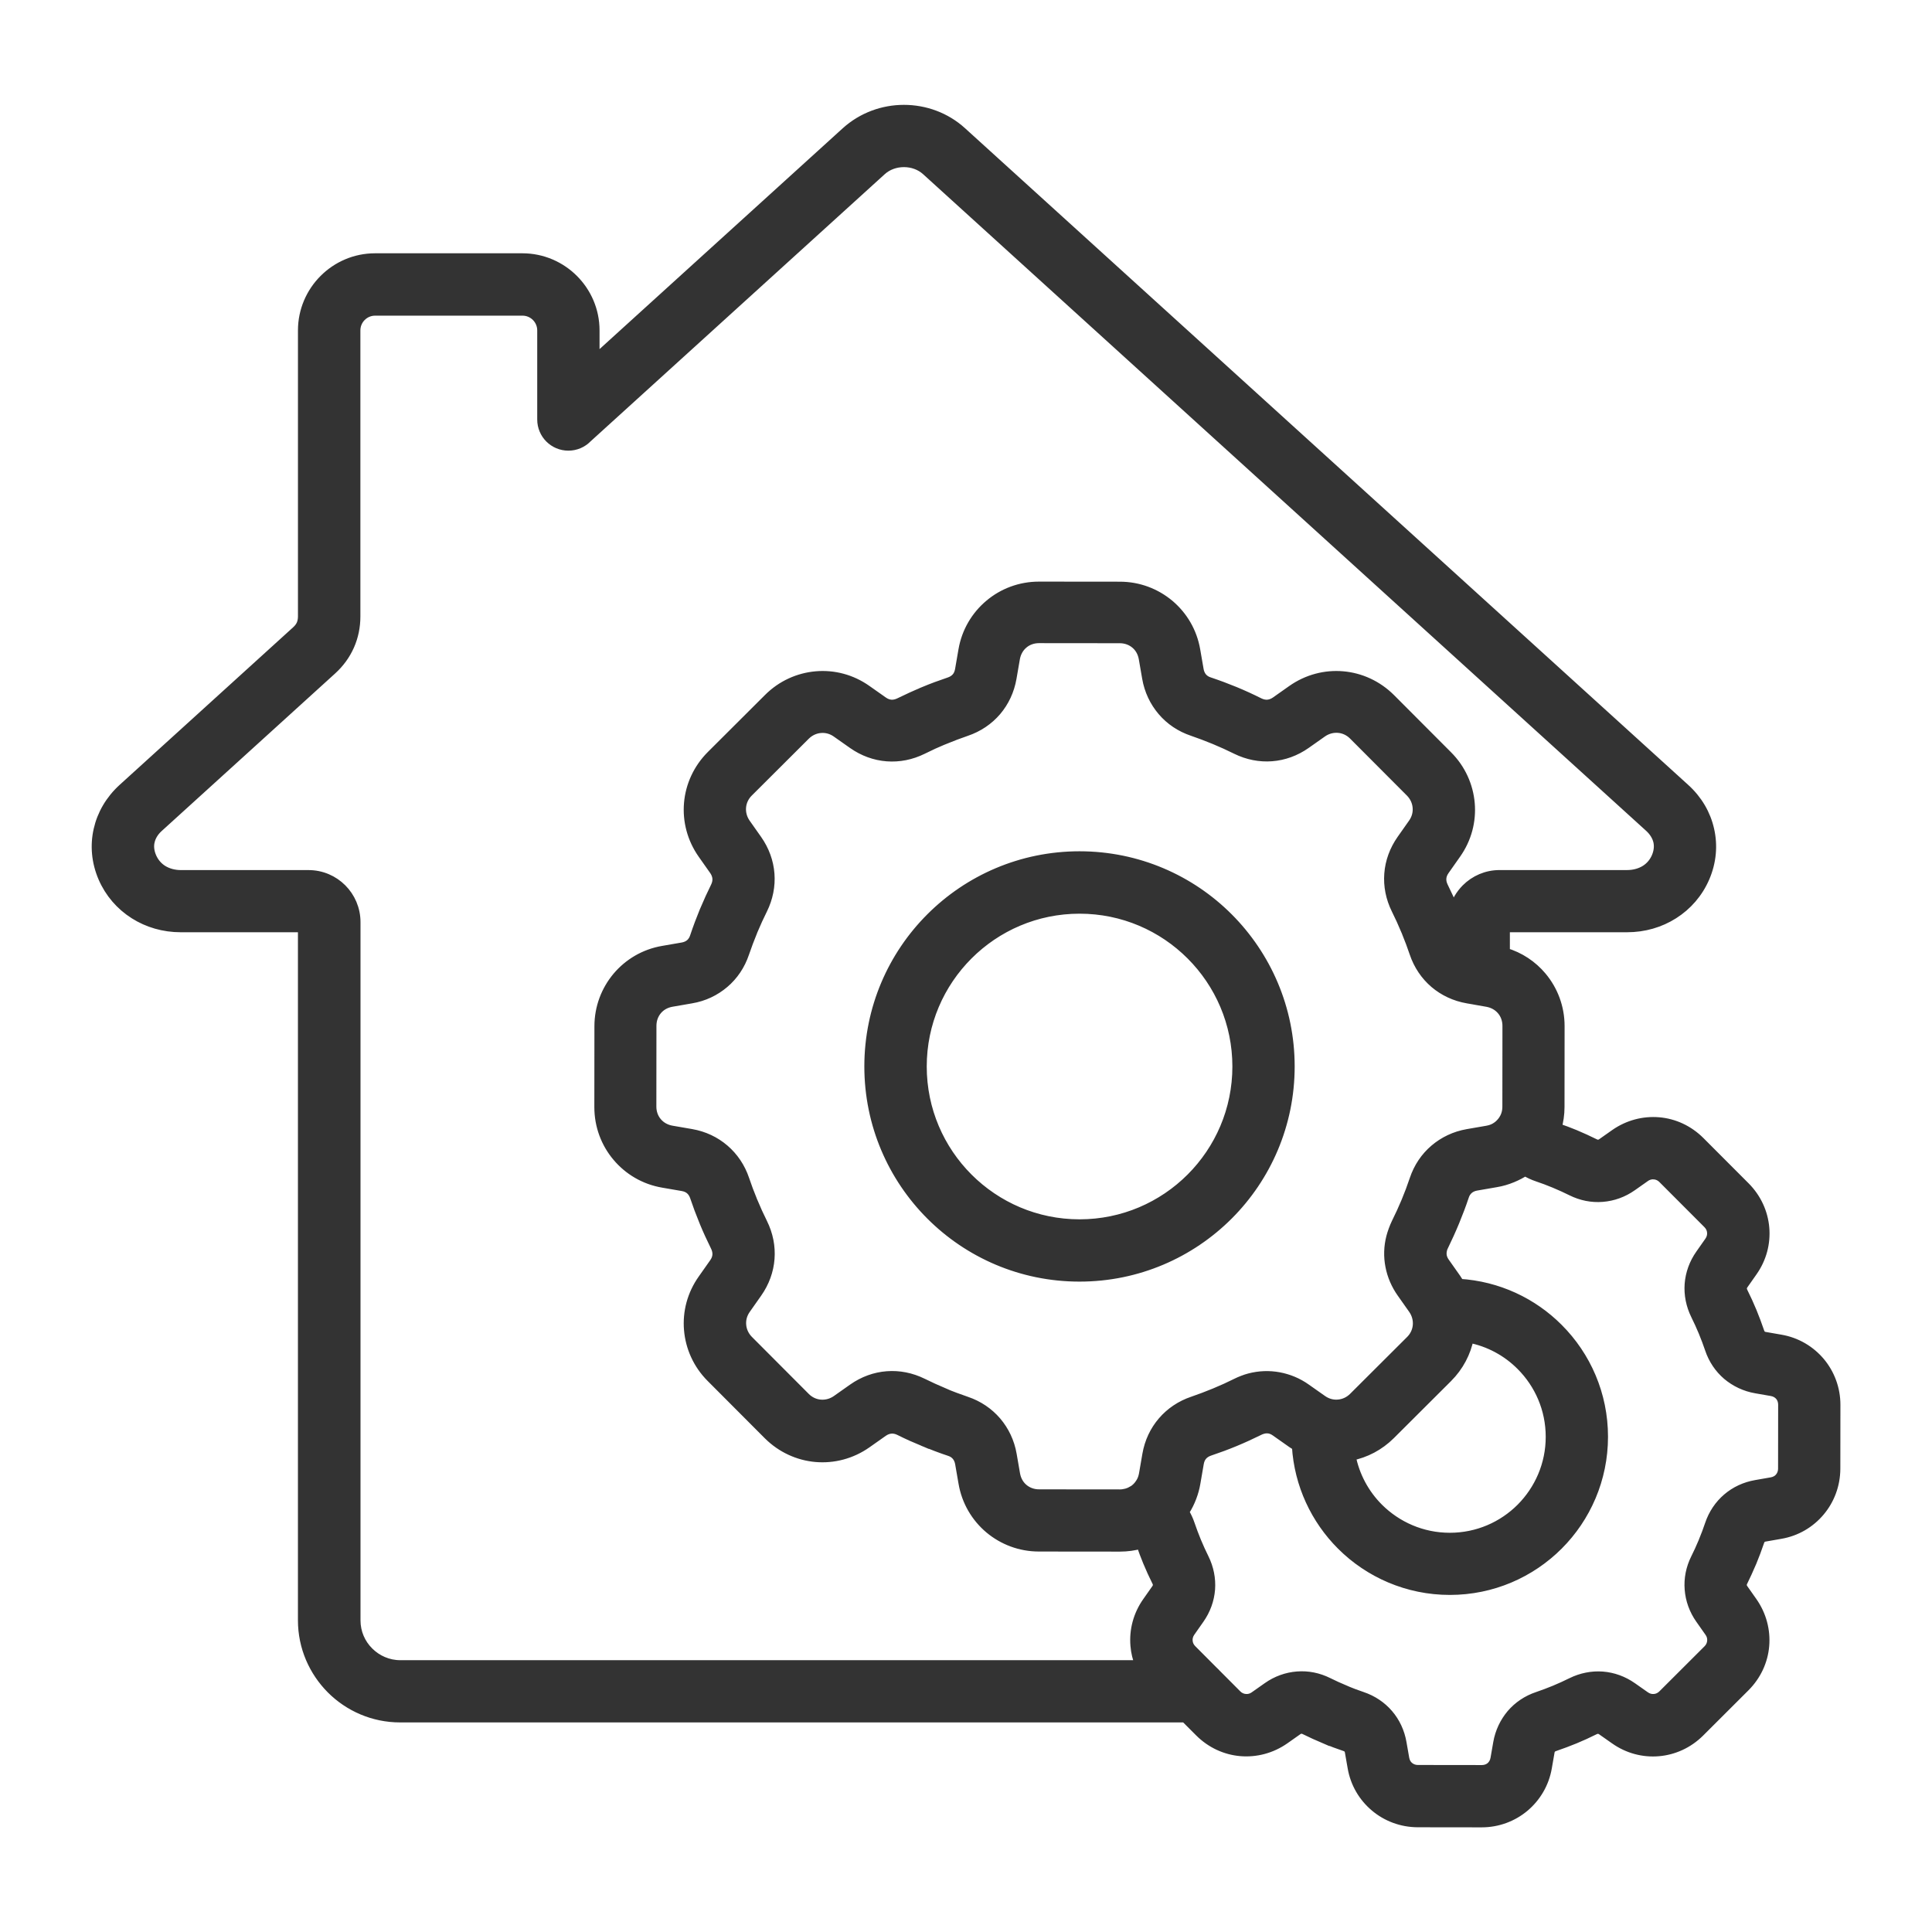
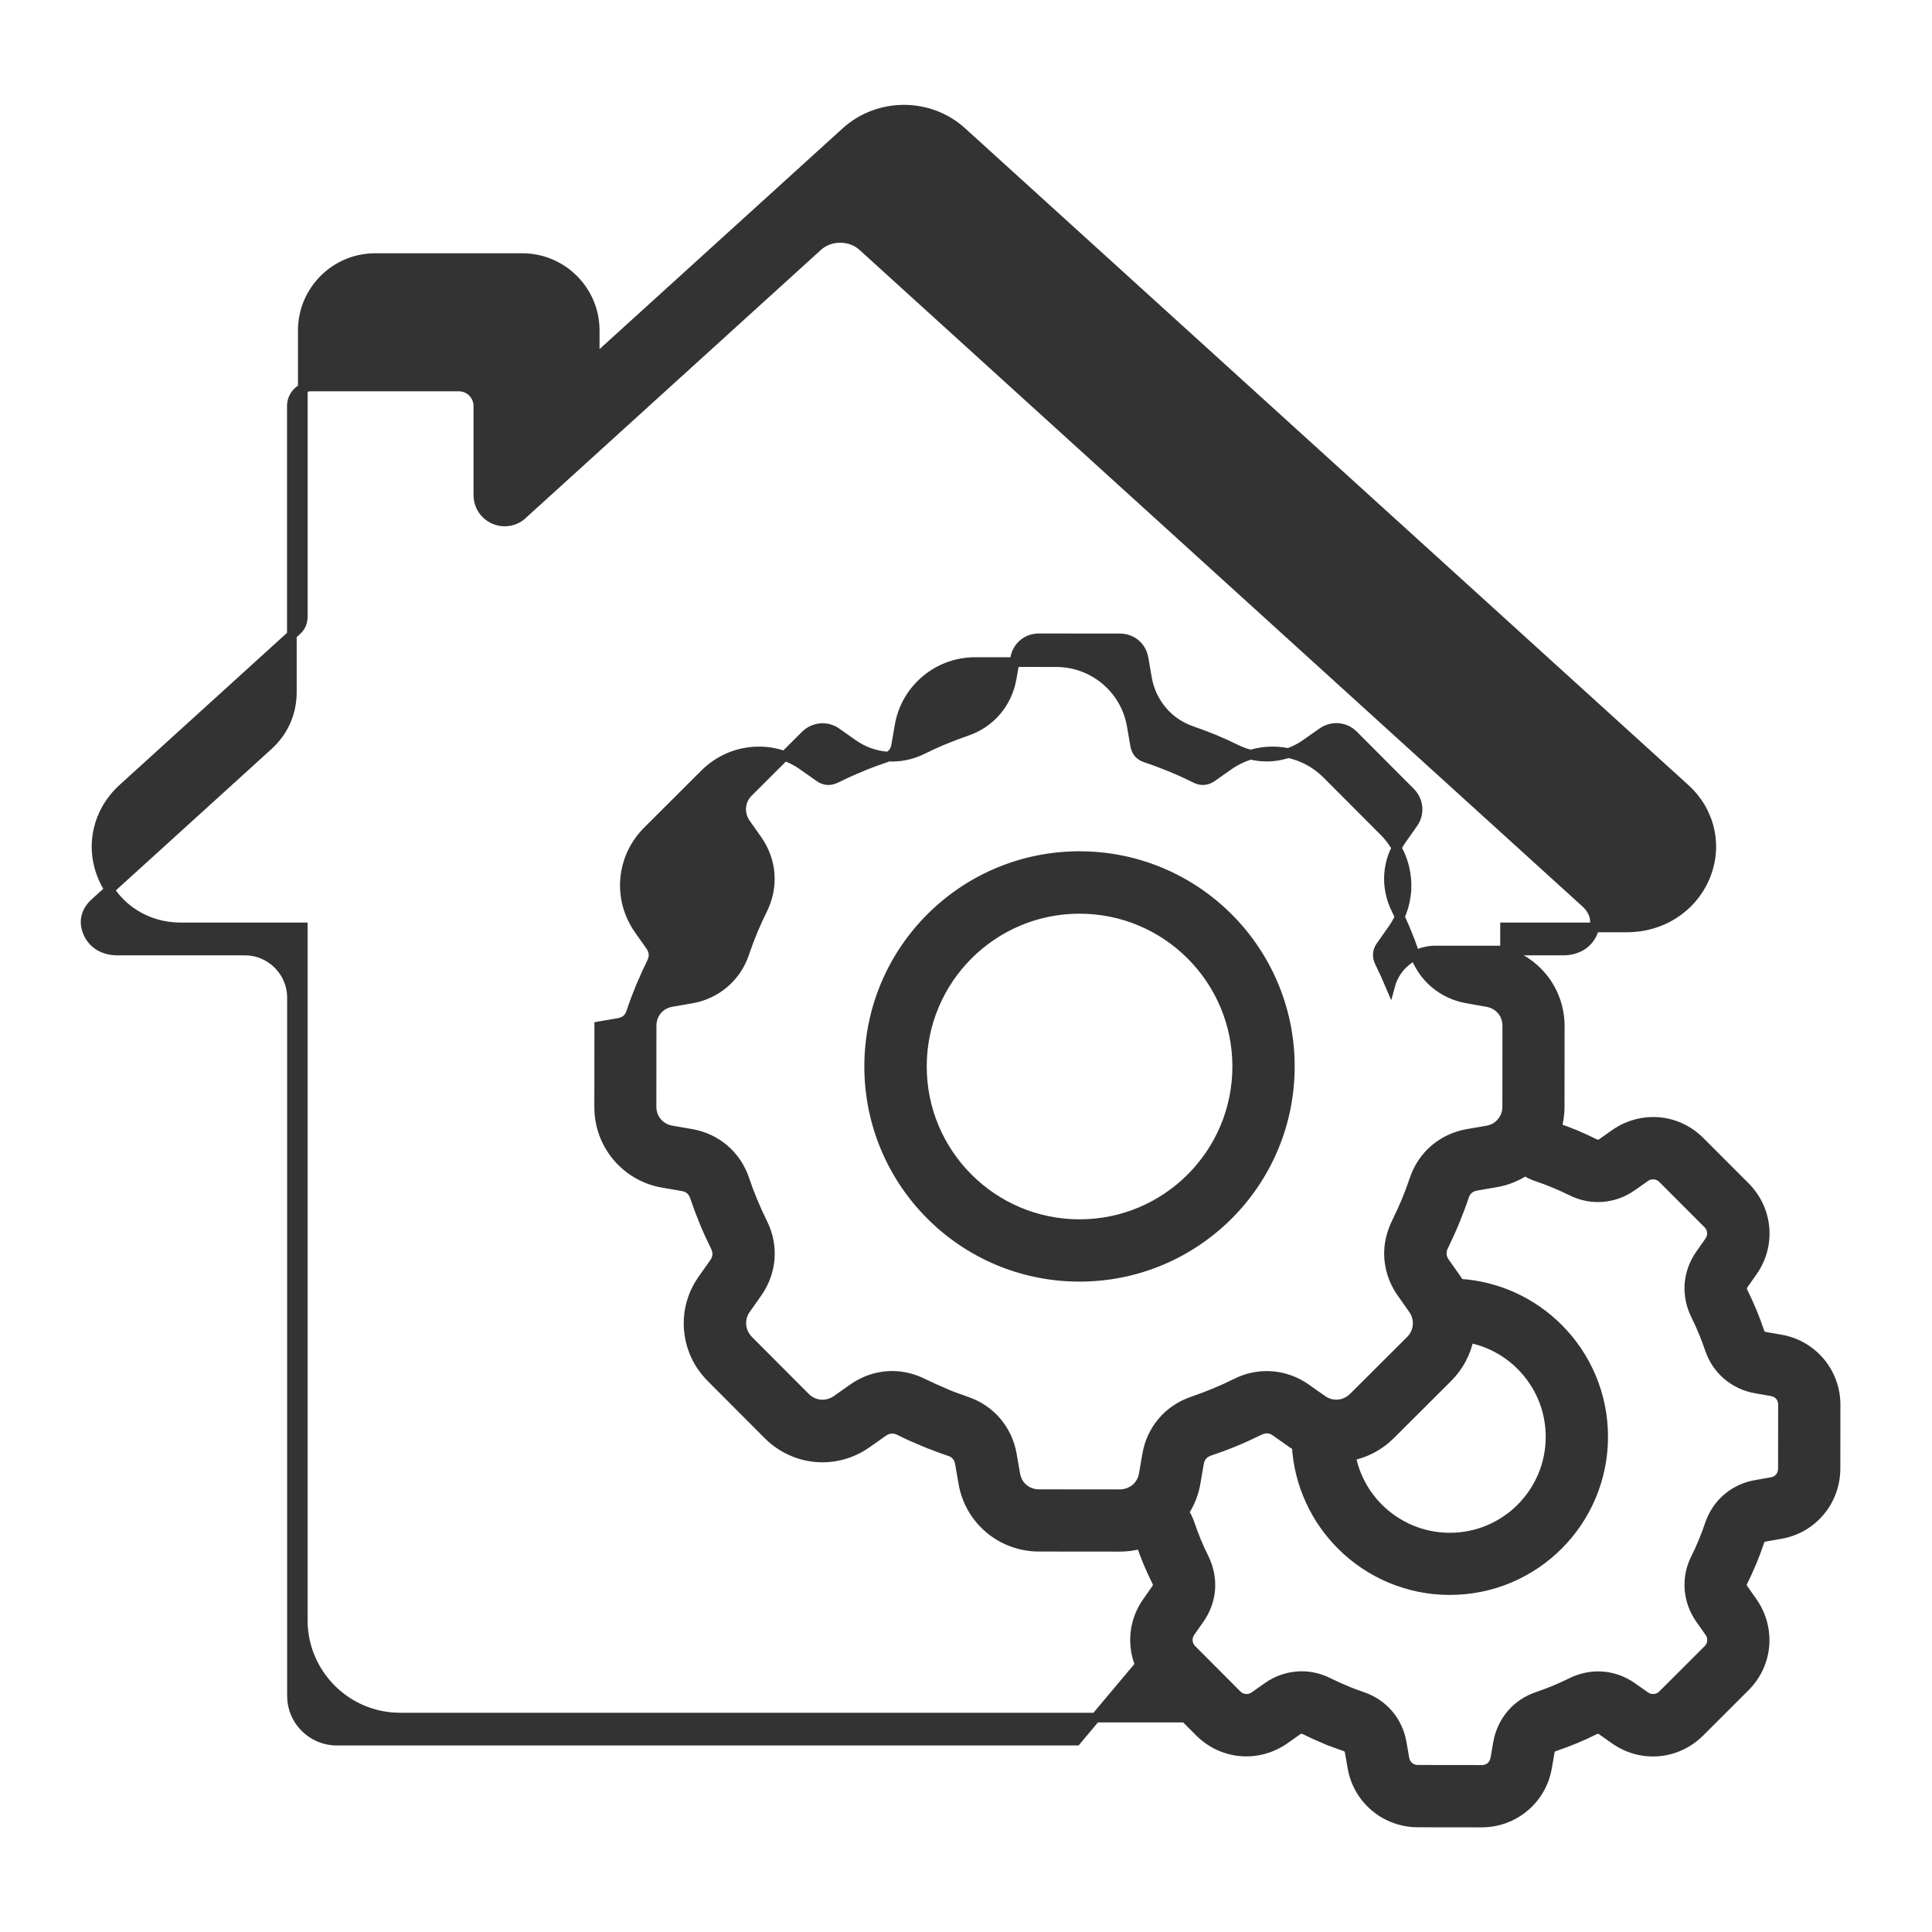
<svg xmlns="http://www.w3.org/2000/svg" viewBox="0 0 100 100" fill-rule="evenodd">
-   <path d="m55.875 44.312c3.008 0 5.731 1.219 7.699 3.188 1.969 1.973 3.188 4.691 3.188 7.699 0 3.008-1.219 5.731-3.188 7.699s-4.691 3.188-7.699 3.188-5.731-1.219-7.699-3.188-3.188-4.691-3.188-7.699c0-3.008 1.219-5.731 3.188-7.699s4.691-3.188 7.699-3.188zm19.652 22.129c2 0.121 3.801 0.98 5.129 2.312 1.438 1.438 2.324 3.422 2.324 5.613 0 2.191-0.891 4.18-2.324 5.613-1.438 1.438-3.422 2.324-5.613 2.324-2.191 0-4.18-0.891-5.613-2.324-1.328-1.328-2.191-3.129-2.312-5.129-0.082-0.051-0.16-0.102-0.242-0.156l-0.844-0.594c-0.109-0.078-0.223-0.129-0.328-0.148s-0.219-0.016-0.332 0.016c-0.039 0.012-0.066 0.02-0.09 0.027-0.027 0.012-0.059 0.023-0.09 0.039-0.426 0.211-0.852 0.406-1.277 0.582-0.414 0.172-0.855 0.336-1.32 0.492-0.148 0.051-0.273 0.133-0.359 0.234-0.09 0.102-0.148 0.238-0.176 0.395l-0.176 1.02c-0.043 0.258-0.113 0.504-0.203 0.742-0.094 0.25-0.211 0.48-0.344 0.695l-0.043 0.066c0.121 0.199 0.223 0.414 0.301 0.648 0.094 0.281 0.207 0.574 0.332 0.883 0.125 0.301 0.258 0.59 0.395 0.867 0.254 0.516 0.359 1.062 0.32 1.602-0.043 0.547-0.23 1.07-0.562 1.543l-0.469 0.668c-0.102 0.145-0.145 0.312-0.129 0.473 0.012 0.16 0.082 0.312 0.207 0.438l1.117 1.121c0.051 0.047 0.102 0.094 0.145 0.145l1.074 1.078c0.121 0.121 0.277 0.191 0.438 0.203 0.16 0.016 0.328-0.027 0.469-0.129l0.672-0.473c0.469-0.332 0.996-0.52 1.543-0.562 0.539-0.043 1.086 0.062 1.602 0.32 0.273 0.137 0.562 0.266 0.867 0.395v0.004c0.289 0.121 0.582 0.23 0.883 0.332 0.547 0.184 1.012 0.5 1.363 0.91 0.355 0.414 0.594 0.922 0.691 1.488l0.141 0.805c0.031 0.176 0.113 0.324 0.234 0.422 0.121 0.102 0.281 0.164 0.461 0.164l3.312 0.004c0.18 0 0.34-0.059 0.461-0.16 0.117-0.102 0.203-0.246 0.234-0.426l0.141-0.809c0.098-0.566 0.34-1.07 0.691-1.488 0.355-0.414 0.816-0.727 1.363-0.91 0.281-0.094 0.574-0.207 0.883-0.332 0.301-0.125 0.59-0.258 0.867-0.395 0.516-0.254 1.062-0.359 1.602-0.32 0.547 0.043 1.07 0.23 1.543 0.562l0.668 0.469c0.145 0.102 0.312 0.145 0.473 0.129 0.16-0.012 0.312-0.082 0.438-0.207l2.344-2.34c0.121-0.121 0.191-0.277 0.203-0.438 0.016-0.16-0.027-0.328-0.129-0.469l-0.473-0.672c-0.332-0.469-0.52-0.996-0.562-1.543-0.043-0.539 0.062-1.086 0.32-1.602 0.137-0.273 0.258-0.539 0.367-0.801 0.008-0.023 0.016-0.047 0.027-0.066 0.129-0.309 0.238-0.602 0.332-0.883 0.184-0.547 0.5-1.012 0.91-1.363 0.414-0.355 0.922-0.594 1.488-0.691l0.805-0.141c0.176-0.031 0.324-0.113 0.422-0.234 0.102-0.121 0.164-0.281 0.164-0.461l0.004-3.312c0-0.18-0.059-0.34-0.16-0.461-0.102-0.117-0.246-0.203-0.426-0.234l-0.809-0.141c-0.566-0.098-1.07-0.34-1.488-0.691-0.414-0.355-0.727-0.816-0.91-1.363-0.094-0.281-0.207-0.574-0.332-0.883-0.125-0.301-0.258-0.59-0.395-0.867-0.254-0.516-0.359-1.062-0.32-1.602 0.043-0.547 0.23-1.07 0.562-1.543l0.469-0.668c0.102-0.145 0.145-0.312 0.129-0.473-0.012-0.16-0.082-0.312-0.207-0.438l-2.34-2.344c-0.121-0.121-0.277-0.191-0.438-0.203-0.16-0.016-0.328 0.027-0.469 0.129l-0.672 0.473c-0.469 0.332-0.996 0.52-1.543 0.562-0.539 0.043-1.086-0.062-1.602-0.32-0.273-0.137-0.562-0.266-0.867-0.395-0.309-0.129-0.602-0.238-0.883-0.332-0.234-0.078-0.449-0.18-0.648-0.301-0.203 0.133-0.422 0.246-0.656 0.344-0.273 0.113-0.559 0.199-0.852 0.246l-1.016 0.176c-0.156 0.027-0.293 0.09-0.395 0.176-0.105 0.09-0.188 0.211-0.234 0.359-0.148 0.445-0.316 0.883-0.492 1.312-0.184 0.445-0.379 0.871-0.578 1.281-0.02 0.043-0.035 0.074-0.043 0.094l-0.023 0.09c-0.027 0.113-0.031 0.223-0.012 0.324 0.02 0.109 0.07 0.223 0.145 0.328l0.598 0.848c0.055 0.078 0.105 0.156 0.156 0.238zm-5.606 8.914c0.754-0.148 1.465-0.516 2.047-1.094l2.961-2.953c0.586-0.586 0.957-1.305 1.105-2.059 1.043 0.199 1.977 0.711 2.695 1.434 0.945 0.945 1.527 2.246 1.527 3.688s-0.586 2.742-1.527 3.688c-0.945 0.945-2.246 1.527-3.688 1.527-1.441 0-2.742-0.586-3.688-1.527-0.723-0.723-1.234-1.656-1.434-2.699zm10.656-16.969c0.098-0.348 0.152-0.711 0.152-1.09l0.004-4.184c0-0.969-0.344-1.863-0.93-2.562-0.488-0.582-1.145-1.023-1.902-1.246v-1.301h6.316c0.879 0 1.707-0.242 2.402-0.684 0.711-0.449 1.277-1.098 1.621-1.895 0.348-0.809 0.422-1.66 0.238-2.473-0.18-0.805-0.609-1.547-1.266-2.141l-37.43-33.988c-0.84-0.766-1.922-1.145-2.996-1.145-1.074 0-2.152 0.383-2.996 1.145l-13.008 11.812v-1.535c0-1.031-0.422-1.965-1.098-2.641-0.676-0.676-1.613-1.098-2.644-1.098h-7.629c-1.031 0-1.965 0.422-2.641 1.098-0.676 0.676-1.098 1.613-1.098 2.641v14.805c0 0.156-0.027 0.297-0.078 0.414-0.051 0.117-0.137 0.23-0.254 0.336l-8.98 8.156c-0.656 0.598-1.086 1.34-1.266 2.141-0.184 0.812-0.109 1.664 0.238 2.473 0.344 0.797 0.91 1.445 1.621 1.895 0.695 0.441 1.523 0.684 2.402 0.684h6.316v35.863c0 1.387 0.566 2.644 1.477 3.559 0.91 0.91 2.172 1.477 3.559 1.477h40.637l0.742 0.742c0.598 0.598 1.352 0.938 2.133 1.004 0.781 0.066 1.582-0.137 2.269-0.617l0.672-0.473c0.062-0.043 0.121-0.066 0.18-0.07 0.062-0.004 0.129 0.008 0.195 0.043 0.344 0.172 0.688 0.324 1.027 0.469v-0.004l0.004 0.004c0.348 0.145 0.699 0.277 1.059 0.398 0.066 0.023 0.121 0.059 0.16 0.102 0.035 0.043 0.062 0.102 0.074 0.176l0.141 0.805c0.141 0.824 0.566 1.535 1.172 2.043 0.598 0.504 1.371 0.801 2.207 0.805l3.312 0.004c0.836 0 1.609-0.297 2.211-0.801 0.602-0.508 1.031-1.219 1.172-2.043l0.141-0.809c0.012-0.074 0.039-0.133 0.074-0.176 0.039-0.043 0.094-0.078 0.16-0.102 0.379-0.129 0.73-0.262 1.062-0.398 0.34-0.141 0.684-0.297 1.027-0.469 0.066-0.031 0.133-0.047 0.195-0.043 0.055 0.004 0.117 0.027 0.18 0.07l0.668 0.469c0.684 0.484 1.484 0.688 2.262 0.621 0.781-0.066 1.535-0.402 2.133-0.996l2.344-2.34c0.598-0.598 0.938-1.352 1.004-2.133s-0.137-1.582-0.617-2.269l-0.473-0.672c-0.043-0.062-0.066-0.121-0.07-0.18-0.004-0.062 0.008-0.129 0.043-0.195 0.148-0.305 0.297-0.621 0.438-0.957 0.012-0.023 0.02-0.047 0.031-0.07 0.137-0.332 0.27-0.684 0.398-1.062 0.023-0.066 0.059-0.121 0.102-0.16 0.043-0.035 0.102-0.062 0.176-0.074l0.805-0.141c0.824-0.141 1.535-0.566 2.043-1.172 0.504-0.598 0.801-1.371 0.805-2.207l0.004-3.312c0-0.836-0.297-1.609-0.801-2.211-0.508-0.602-1.219-1.031-2.043-1.172l-0.809-0.141c-0.074-0.012-0.133-0.039-0.176-0.074-0.043-0.039-0.078-0.094-0.102-0.16-0.129-0.379-0.262-0.73-0.398-1.062-0.141-0.34-0.297-0.684-0.469-1.027-0.031-0.066-0.047-0.133-0.043-0.195 0.004-0.055 0.027-0.117 0.07-0.18l0.469-0.668c0.484-0.684 0.688-1.484 0.621-2.262-0.066-0.781-0.402-1.535-0.996-2.133l-2.34-2.344c-0.598-0.598-1.352-0.938-2.133-1.004s-1.582 0.137-2.269 0.617l-0.672 0.473c-0.062 0.043-0.121 0.066-0.18 0.07-0.062 0.004-0.129-0.008-0.195-0.043-0.344-0.172-0.688-0.324-1.027-0.469-0.293-0.121-0.605-0.238-0.938-0.355zm-21.574 27.789c-0.133-0.32-0.215-0.66-0.242-1.004-0.066-0.777 0.137-1.578 0.621-2.262l0.469-0.668c0.043-0.062 0.066-0.121 0.07-0.18 0.004-0.062-0.008-0.129-0.043-0.195-0.172-0.344-0.328-0.688-0.469-1.027-0.121-0.293-0.238-0.602-0.352-0.93l-0.008 0.004c-0.344 0.098-0.707 0.148-1.09 0.148l-4.184-0.004c-0.973 0-1.863-0.348-2.559-0.93-0.699-0.59-1.191-1.41-1.355-2.367l-0.176-1.016c-0.027-0.156-0.09-0.293-0.176-0.395-0.09-0.105-0.211-0.188-0.363-0.234-0.445-0.148-0.883-0.316-1.316-0.492l-0.004-0.004v0.004c-0.426-0.176-0.852-0.367-1.273-0.578-0.145-0.07-0.289-0.102-0.434-0.09-0.137 0.012-0.273 0.062-0.406 0.152l-0.848 0.598c-0.797 0.562-1.727 0.797-2.633 0.719-0.902-0.078-1.781-0.469-2.473-1.16l-2.953-2.961c-0.688-0.688-1.074-1.566-1.152-2.469-0.078-0.902 0.156-1.828 0.719-2.621l0.594-0.844c0.094-0.133 0.145-0.27 0.156-0.406 0.012-0.141-0.02-0.289-0.09-0.434-0.211-0.426-0.406-0.852-0.582-1.277-0.012-0.023-0.02-0.047-0.027-0.07-0.168-0.41-0.324-0.824-0.465-1.246-0.051-0.148-0.133-0.273-0.234-0.359-0.102-0.09-0.238-0.148-0.395-0.176l-1.02-0.176c-0.957-0.164-1.781-0.66-2.367-1.359-0.586-0.695-0.93-1.59-0.93-2.562l0.004-4.184c0-0.973 0.348-1.863 0.93-2.559 0.59-0.699 1.41-1.191 2.367-1.355l1.016-0.176c0.156-0.027 0.293-0.09 0.395-0.176 0.105-0.09 0.188-0.215 0.234-0.363 0.156-0.465 0.32-0.902 0.492-1.32 0.012-0.023 0.02-0.047 0.031-0.07 0.176-0.418 0.359-0.82 0.551-1.207 0.07-0.145 0.102-0.289 0.09-0.434-0.012-0.137-0.062-0.273-0.152-0.406l-0.598-0.848c-0.562-0.797-0.797-1.727-0.719-2.633 0.078-0.902 0.469-1.781 1.16-2.473l2.961-2.953c0.688-0.688 1.566-1.074 2.469-1.152s1.828 0.156 2.621 0.719l0.844 0.594c0.133 0.094 0.27 0.145 0.406 0.156 0.141 0.012 0.289-0.02 0.434-0.09 0.406-0.199 0.832-0.395 1.277-0.578v-0.004c0.414-0.172 0.855-0.336 1.32-0.492 0.148-0.051 0.273-0.133 0.359-0.234 0.09-0.102 0.148-0.238 0.176-0.395l0.176-1.02c0.164-0.957 0.66-1.781 1.359-2.367 0.695-0.586 1.59-0.93 2.562-0.93l4.184 0.004c0.973 0 1.863 0.348 2.559 0.93 0.699 0.59 1.191 1.41 1.355 2.367l0.176 1.016c0.027 0.156 0.09 0.293 0.176 0.395 0.09 0.105 0.211 0.188 0.363 0.234 0.465 0.156 0.902 0.32 1.32 0.492 0.426 0.176 0.852 0.371 1.273 0.582 0.145 0.07 0.289 0.102 0.434 0.09 0.137-0.012 0.273-0.062 0.406-0.152l0.848-0.598c0.797-0.562 1.727-0.797 2.633-0.719 0.902 0.078 1.781 0.469 2.473 1.16l2.953 2.961c0.688 0.688 1.074 1.566 1.152 2.469 0.078 0.902-0.156 1.828-0.719 2.621l-0.594 0.844c-0.094 0.133-0.145 0.27-0.156 0.406-0.012 0.141 0.02 0.289 0.09 0.434 0.199 0.402 0.383 0.805 0.551 1.203 0.113-0.418 0.336-0.789 0.633-1.09l0.004-0.004c0.441-0.441 1.051-0.715 1.723-0.715h6.602c0.363 0 0.691-0.094 0.953-0.258 0.246-0.156 0.445-0.387 0.566-0.672 0.117-0.273 0.145-0.551 0.09-0.801-0.059-0.258-0.211-0.512-0.445-0.727l-37.43-33.992c-0.316-0.289-0.738-0.434-1.164-0.434-0.426 0-0.848 0.145-1.164 0.434l-15.23 13.832c-0.246 0.254-0.594 0.41-0.973 0.41-0.754 0-1.363-0.609-1.363-1.363v-4.613c0-0.277-0.113-0.531-0.297-0.715-0.184-0.184-0.438-0.297-0.715-0.297h-7.629c-0.277 0-0.531 0.113-0.715 0.297-0.184 0.184-0.297 0.438-0.297 0.715v14.805c0 0.535-0.105 1.043-0.312 1.512s-0.512 0.891-0.91 1.254l-8.98 8.156c-0.238 0.215-0.387 0.469-0.445 0.727-0.059 0.25-0.027 0.527 0.09 0.801 0.121 0.285 0.32 0.516 0.566 0.672 0.262 0.164 0.59 0.258 0.953 0.258h6.602c0.676 0 1.285 0.273 1.727 0.715 0.441 0.441 0.715 1.055 0.715 1.727v36.145c0 0.633 0.258 1.211 0.68 1.629 0.418 0.418 0.996 0.68 1.629 0.68h38.289zm-0.387-9.008 0.039-0.023c0.07-0.047 0.137-0.102 0.199-0.164s0.117-0.133 0.172-0.219c0.047-0.07 0.082-0.145 0.109-0.215 0.027-0.074 0.051-0.156 0.066-0.242l0.176-1.02c0.113-0.648 0.387-1.23 0.797-1.707 0.406-0.473 0.938-0.836 1.566-1.047 0.367-0.125 0.746-0.27 1.137-0.43 0.387-0.16 0.758-0.328 1.117-0.508 0.109-0.055 0.219-0.102 0.332-0.145 0.121-0.047 0.238-0.086 0.344-0.113 0.504-0.133 1.02-0.152 1.523-0.059 0.5 0.094 0.977 0.289 1.406 0.594l0.844 0.594c0.254 0.18 0.547 0.254 0.832 0.227 0.281-0.023 0.559-0.148 0.777-0.363l2.961-2.953c0.215-0.215 0.34-0.492 0.363-0.777 0.023-0.285-0.051-0.578-0.227-0.832l-0.598-0.848c-0.301-0.426-0.5-0.895-0.594-1.383-0.098-0.5-0.082-1.012 0.047-1.508 0.023-0.098 0.066-0.219 0.117-0.367 0.047-0.129 0.098-0.246 0.148-0.352 0.188-0.375 0.355-0.746 0.508-1.109 0.156-0.375 0.301-0.758 0.43-1.145 0.211-0.629 0.57-1.16 1.047-1.566 0.477-0.406 1.055-0.684 1.707-0.797l1.016-0.176c0.102-0.02 0.195-0.043 0.277-0.078 0.086-0.035 0.164-0.078 0.238-0.133 0.059-0.039 0.109-0.086 0.16-0.137 0.047-0.047 0.09-0.098 0.129-0.152 0.074-0.105 0.137-0.223 0.172-0.34 0.039-0.121 0.059-0.254 0.059-0.391l0.004-4.184c0-0.312-0.105-0.598-0.289-0.812-0.18-0.215-0.441-0.367-0.75-0.422l-0.598-0.105c-0.051-0.008-0.102-0.016-0.148-0.027l-0.273-0.047c-0.648-0.113-1.23-0.387-1.707-0.793-0.473-0.406-0.836-0.938-1.047-1.566-0.121-0.363-0.258-0.723-0.402-1.074-0.012-0.02-0.02-0.043-0.027-0.066-0.16-0.387-0.328-0.758-0.508-1.117-0.293-0.594-0.414-1.219-0.367-1.84 0.047-0.625 0.266-1.23 0.645-1.77l0.594-0.844c0.18-0.254 0.254-0.547 0.227-0.832-0.023-0.281-0.148-0.559-0.363-0.777l-2.953-2.961c-0.215-0.215-0.492-0.34-0.777-0.363-0.285-0.023-0.578 0.051-0.832 0.227l-0.848 0.598c-0.539 0.379-1.145 0.598-1.77 0.645-0.617 0.047-1.246-0.074-1.84-0.367-0.355-0.176-0.73-0.348-1.117-0.508-0.391-0.16-0.77-0.305-1.137-0.43-0.629-0.211-1.16-0.57-1.566-1.047-0.406-0.477-0.684-1.055-0.797-1.707l-0.176-1.016c-0.055-0.309-0.203-0.566-0.418-0.746-0.219-0.184-0.5-0.289-0.812-0.289l-4.184-0.004c-0.312 0-0.598 0.105-0.812 0.289-0.215 0.18-0.367 0.441-0.422 0.75l-0.176 1.02c-0.113 0.648-0.387 1.23-0.793 1.707-0.406 0.473-0.938 0.836-1.566 1.047-0.367 0.125-0.746 0.27-1.141 0.43v-0.004l-0.004 0.004c-0.363 0.152-0.734 0.32-1.109 0.508-0.594 0.293-1.219 0.414-1.84 0.367-0.625-0.047-1.23-0.266-1.77-0.645l-0.844-0.594c-0.254-0.18-0.547-0.254-0.832-0.227-0.281 0.023-0.559 0.148-0.777 0.363l-2.961 2.953c-0.215 0.215-0.34 0.492-0.363 0.777-0.023 0.285 0.051 0.578 0.227 0.832l0.598 0.848c0.379 0.539 0.598 1.145 0.645 1.77 0.047 0.617-0.074 1.246-0.367 1.84-0.176 0.352-0.336 0.703-0.48 1.047-0.008 0.023-0.016 0.047-0.027 0.066-0.16 0.391-0.305 0.77-0.43 1.141-0.211 0.629-0.57 1.16-1.047 1.566s-1.055 0.684-1.707 0.793l-1.016 0.176c-0.309 0.055-0.566 0.203-0.746 0.418-0.184 0.219-0.289 0.5-0.289 0.812l-0.004 4.184c0 0.312 0.105 0.598 0.289 0.812 0.18 0.215 0.441 0.367 0.75 0.422l1.02 0.176c0.648 0.113 1.23 0.387 1.707 0.797 0.473 0.406 0.836 0.938 1.047 1.566 0.121 0.363 0.258 0.723 0.402 1.074 0.012 0.02 0.02 0.043 0.027 0.066 0.16 0.387 0.328 0.758 0.508 1.117 0.293 0.594 0.414 1.219 0.367 1.84-0.047 0.625-0.266 1.23-0.645 1.77l-0.594 0.844c-0.18 0.254-0.254 0.547-0.227 0.832 0.023 0.281 0.148 0.559 0.363 0.777l2.953 2.961c0.215 0.215 0.492 0.34 0.777 0.363 0.285 0.023 0.578-0.051 0.832-0.227l0.848-0.598c0.539-0.379 1.145-0.598 1.77-0.645 0.617-0.047 1.246 0.074 1.84 0.367 0.355 0.176 0.727 0.344 1.113 0.508v0.004c0.371 0.156 0.754 0.297 1.141 0.43 0.629 0.211 1.16 0.574 1.566 1.047 0.406 0.477 0.684 1.055 0.797 1.707l0.176 1.016c0.055 0.309 0.203 0.566 0.418 0.746 0.219 0.184 0.5 0.289 0.812 0.289l4.184 0.004c0.117 0 0.238-0.02 0.355-0.051 0.109-0.031 0.207-0.074 0.297-0.125zm3.031-27.734c-1.477-1.477-3.516-2.391-5.769-2.391s-4.293 0.914-5.769 2.391c-1.477 1.477-2.391 3.516-2.391 5.769s0.914 4.293 2.391 5.769c1.477 1.477 3.516 2.391 5.769 2.391s4.293-0.914 5.769-2.391c1.477-1.477 2.391-3.516 2.391-5.769s-0.914-4.293-2.391-5.769z" fill-rule="evenodd" fill="#333333" stroke-width="0.5" stroke="#333333" />
+   <path d="m55.875 44.312c3.008 0 5.731 1.219 7.699 3.188 1.969 1.973 3.188 4.691 3.188 7.699 0 3.008-1.219 5.731-3.188 7.699s-4.691 3.188-7.699 3.188-5.731-1.219-7.699-3.188-3.188-4.691-3.188-7.699c0-3.008 1.219-5.731 3.188-7.699s4.691-3.188 7.699-3.188zm19.652 22.129c2 0.121 3.801 0.98 5.129 2.312 1.438 1.438 2.324 3.422 2.324 5.613 0 2.191-0.891 4.18-2.324 5.613-1.438 1.438-3.422 2.324-5.613 2.324-2.191 0-4.18-0.891-5.613-2.324-1.328-1.328-2.191-3.129-2.312-5.129-0.082-0.051-0.16-0.102-0.242-0.156l-0.844-0.594c-0.109-0.078-0.223-0.129-0.328-0.148s-0.219-0.016-0.332 0.016c-0.039 0.012-0.066 0.02-0.09 0.027-0.027 0.012-0.059 0.023-0.09 0.039-0.426 0.211-0.852 0.406-1.277 0.582-0.414 0.172-0.855 0.336-1.32 0.492-0.148 0.051-0.273 0.133-0.359 0.234-0.09 0.102-0.148 0.238-0.176 0.395l-0.176 1.02c-0.043 0.258-0.113 0.504-0.203 0.742-0.094 0.25-0.211 0.48-0.344 0.695l-0.043 0.066c0.121 0.199 0.223 0.414 0.301 0.648 0.094 0.281 0.207 0.574 0.332 0.883 0.125 0.301 0.258 0.59 0.395 0.867 0.254 0.516 0.359 1.062 0.32 1.602-0.043 0.547-0.23 1.07-0.562 1.543l-0.469 0.668c-0.102 0.145-0.145 0.312-0.129 0.473 0.012 0.16 0.082 0.312 0.207 0.438l1.117 1.121c0.051 0.047 0.102 0.094 0.145 0.145l1.074 1.078c0.121 0.121 0.277 0.191 0.438 0.203 0.16 0.016 0.328-0.027 0.469-0.129l0.672-0.473c0.469-0.332 0.996-0.52 1.543-0.562 0.539-0.043 1.086 0.062 1.602 0.32 0.273 0.137 0.562 0.266 0.867 0.395v0.004c0.289 0.121 0.582 0.23 0.883 0.332 0.547 0.184 1.012 0.5 1.363 0.91 0.355 0.414 0.594 0.922 0.691 1.488l0.141 0.805c0.031 0.176 0.113 0.324 0.234 0.422 0.121 0.102 0.281 0.164 0.461 0.164l3.312 0.004c0.18 0 0.34-0.059 0.461-0.16 0.117-0.102 0.203-0.246 0.234-0.426l0.141-0.809c0.098-0.566 0.34-1.07 0.691-1.488 0.355-0.414 0.816-0.727 1.363-0.91 0.281-0.094 0.574-0.207 0.883-0.332 0.301-0.125 0.59-0.258 0.867-0.395 0.516-0.254 1.062-0.359 1.602-0.32 0.547 0.043 1.07 0.23 1.543 0.562l0.668 0.469c0.145 0.102 0.312 0.145 0.473 0.129 0.16-0.012 0.312-0.082 0.438-0.207l2.344-2.34c0.121-0.121 0.191-0.277 0.203-0.438 0.016-0.16-0.027-0.328-0.129-0.469l-0.473-0.672c-0.332-0.469-0.52-0.996-0.562-1.543-0.043-0.539 0.062-1.086 0.32-1.602 0.137-0.273 0.258-0.539 0.367-0.801 0.008-0.023 0.016-0.047 0.027-0.066 0.129-0.309 0.238-0.602 0.332-0.883 0.184-0.547 0.5-1.012 0.91-1.363 0.414-0.355 0.922-0.594 1.488-0.691l0.805-0.141c0.176-0.031 0.324-0.113 0.422-0.234 0.102-0.121 0.164-0.281 0.164-0.461l0.004-3.312c0-0.18-0.059-0.34-0.16-0.461-0.102-0.117-0.246-0.203-0.426-0.234l-0.809-0.141c-0.566-0.098-1.07-0.34-1.488-0.691-0.414-0.355-0.727-0.816-0.91-1.363-0.094-0.281-0.207-0.574-0.332-0.883-0.125-0.301-0.258-0.59-0.395-0.867-0.254-0.516-0.359-1.062-0.32-1.602 0.043-0.547 0.23-1.07 0.562-1.543l0.469-0.668c0.102-0.145 0.145-0.312 0.129-0.473-0.012-0.16-0.082-0.312-0.207-0.438l-2.34-2.344c-0.121-0.121-0.277-0.191-0.438-0.203-0.16-0.016-0.328 0.027-0.469 0.129l-0.672 0.473c-0.469 0.332-0.996 0.52-1.543 0.562-0.539 0.043-1.086-0.062-1.602-0.32-0.273-0.137-0.562-0.266-0.867-0.395-0.309-0.129-0.602-0.238-0.883-0.332-0.234-0.078-0.449-0.18-0.648-0.301-0.203 0.133-0.422 0.246-0.656 0.344-0.273 0.113-0.559 0.199-0.852 0.246l-1.016 0.176c-0.156 0.027-0.293 0.09-0.395 0.176-0.105 0.09-0.188 0.211-0.234 0.359-0.148 0.445-0.316 0.883-0.492 1.312-0.184 0.445-0.379 0.871-0.578 1.281-0.02 0.043-0.035 0.074-0.043 0.094l-0.023 0.09c-0.027 0.113-0.031 0.223-0.012 0.324 0.02 0.109 0.07 0.223 0.145 0.328l0.598 0.848c0.055 0.078 0.105 0.156 0.156 0.238zm-5.606 8.914c0.754-0.148 1.465-0.516 2.047-1.094l2.961-2.953c0.586-0.586 0.957-1.305 1.105-2.059 1.043 0.199 1.977 0.711 2.695 1.434 0.945 0.945 1.527 2.246 1.527 3.688s-0.586 2.742-1.527 3.688c-0.945 0.945-2.246 1.527-3.688 1.527-1.441 0-2.742-0.586-3.688-1.527-0.723-0.723-1.234-1.656-1.434-2.699zm10.656-16.969c0.098-0.348 0.152-0.711 0.152-1.09l0.004-4.184c0-0.969-0.344-1.863-0.93-2.562-0.488-0.582-1.145-1.023-1.902-1.246v-1.301h6.316c0.879 0 1.707-0.242 2.402-0.684 0.711-0.449 1.277-1.098 1.621-1.895 0.348-0.809 0.422-1.66 0.238-2.473-0.18-0.805-0.609-1.547-1.266-2.141l-37.43-33.988c-0.84-0.766-1.922-1.145-2.996-1.145-1.074 0-2.152 0.383-2.996 1.145l-13.008 11.812v-1.535c0-1.031-0.422-1.965-1.098-2.641-0.676-0.676-1.613-1.098-2.644-1.098h-7.629c-1.031 0-1.965 0.422-2.641 1.098-0.676 0.676-1.098 1.613-1.098 2.641v14.805c0 0.156-0.027 0.297-0.078 0.414-0.051 0.117-0.137 0.23-0.254 0.336l-8.98 8.156c-0.656 0.598-1.086 1.34-1.266 2.141-0.184 0.812-0.109 1.664 0.238 2.473 0.344 0.797 0.91 1.445 1.621 1.895 0.695 0.441 1.523 0.684 2.402 0.684h6.316v35.863c0 1.387 0.566 2.644 1.477 3.559 0.91 0.91 2.172 1.477 3.559 1.477h40.637l0.742 0.742c0.598 0.598 1.352 0.938 2.133 1.004 0.781 0.066 1.582-0.137 2.269-0.617l0.672-0.473c0.062-0.043 0.121-0.066 0.18-0.07 0.062-0.004 0.129 0.008 0.195 0.043 0.344 0.172 0.688 0.324 1.027 0.469v-0.004l0.004 0.004c0.348 0.145 0.699 0.277 1.059 0.398 0.066 0.023 0.121 0.059 0.16 0.102 0.035 0.043 0.062 0.102 0.074 0.176l0.141 0.805c0.141 0.824 0.566 1.535 1.172 2.043 0.598 0.504 1.371 0.801 2.207 0.805l3.312 0.004c0.836 0 1.609-0.297 2.211-0.801 0.602-0.508 1.031-1.219 1.172-2.043l0.141-0.809c0.012-0.074 0.039-0.133 0.074-0.176 0.039-0.043 0.094-0.078 0.16-0.102 0.379-0.129 0.73-0.262 1.062-0.398 0.34-0.141 0.684-0.297 1.027-0.469 0.066-0.031 0.133-0.047 0.195-0.043 0.055 0.004 0.117 0.027 0.18 0.07l0.668 0.469c0.684 0.484 1.484 0.688 2.262 0.621 0.781-0.066 1.535-0.402 2.133-0.996l2.344-2.34c0.598-0.598 0.938-1.352 1.004-2.133s-0.137-1.582-0.617-2.269l-0.473-0.672c-0.043-0.062-0.066-0.121-0.07-0.18-0.004-0.062 0.008-0.129 0.043-0.195 0.148-0.305 0.297-0.621 0.438-0.957 0.012-0.023 0.02-0.047 0.031-0.07 0.137-0.332 0.27-0.684 0.398-1.062 0.023-0.066 0.059-0.121 0.102-0.16 0.043-0.035 0.102-0.062 0.176-0.074l0.805-0.141c0.824-0.141 1.535-0.566 2.043-1.172 0.504-0.598 0.801-1.371 0.805-2.207l0.004-3.312c0-0.836-0.297-1.609-0.801-2.211-0.508-0.602-1.219-1.031-2.043-1.172l-0.809-0.141c-0.074-0.012-0.133-0.039-0.176-0.074-0.043-0.039-0.078-0.094-0.102-0.16-0.129-0.379-0.262-0.73-0.398-1.062-0.141-0.34-0.297-0.684-0.469-1.027-0.031-0.066-0.047-0.133-0.043-0.195 0.004-0.055 0.027-0.117 0.07-0.18l0.469-0.668c0.484-0.684 0.688-1.484 0.621-2.262-0.066-0.781-0.402-1.535-0.996-2.133l-2.34-2.344c-0.598-0.598-1.352-0.938-2.133-1.004s-1.582 0.137-2.269 0.617l-0.672 0.473c-0.062 0.043-0.121 0.066-0.18 0.07-0.062 0.004-0.129-0.008-0.195-0.043-0.344-0.172-0.688-0.324-1.027-0.469-0.293-0.121-0.605-0.238-0.938-0.355zm-21.574 27.789c-0.133-0.32-0.215-0.66-0.242-1.004-0.066-0.777 0.137-1.578 0.621-2.262l0.469-0.668c0.043-0.062 0.066-0.121 0.07-0.18 0.004-0.062-0.008-0.129-0.043-0.195-0.172-0.344-0.328-0.688-0.469-1.027-0.121-0.293-0.238-0.602-0.352-0.93l-0.008 0.004c-0.344 0.098-0.707 0.148-1.09 0.148l-4.184-0.004c-0.973 0-1.863-0.348-2.559-0.93-0.699-0.59-1.191-1.41-1.355-2.367l-0.176-1.016c-0.027-0.156-0.09-0.293-0.176-0.395-0.09-0.105-0.211-0.188-0.363-0.234-0.445-0.148-0.883-0.316-1.316-0.492l-0.004-0.004v0.004c-0.426-0.176-0.852-0.367-1.273-0.578-0.145-0.07-0.289-0.102-0.434-0.09-0.137 0.012-0.273 0.062-0.406 0.152l-0.848 0.598c-0.797 0.562-1.727 0.797-2.633 0.719-0.902-0.078-1.781-0.469-2.473-1.16l-2.953-2.961c-0.688-0.688-1.074-1.566-1.152-2.469-0.078-0.902 0.156-1.828 0.719-2.621l0.594-0.844c0.094-0.133 0.145-0.27 0.156-0.406 0.012-0.141-0.02-0.289-0.09-0.434-0.211-0.426-0.406-0.852-0.582-1.277-0.012-0.023-0.02-0.047-0.027-0.07-0.168-0.41-0.324-0.824-0.465-1.246-0.051-0.148-0.133-0.273-0.234-0.359-0.102-0.09-0.238-0.148-0.395-0.176l-1.02-0.176c-0.957-0.164-1.781-0.66-2.367-1.359-0.586-0.695-0.93-1.59-0.93-2.562l0.004-4.184l1.016-0.176c0.156-0.027 0.293-0.09 0.395-0.176 0.105-0.09 0.188-0.215 0.234-0.363 0.156-0.465 0.32-0.902 0.492-1.32 0.012-0.023 0.02-0.047 0.031-0.07 0.176-0.418 0.359-0.82 0.551-1.207 0.07-0.145 0.102-0.289 0.09-0.434-0.012-0.137-0.062-0.273-0.152-0.406l-0.598-0.848c-0.562-0.797-0.797-1.727-0.719-2.633 0.078-0.902 0.469-1.781 1.16-2.473l2.961-2.953c0.688-0.688 1.566-1.074 2.469-1.152s1.828 0.156 2.621 0.719l0.844 0.594c0.133 0.094 0.27 0.145 0.406 0.156 0.141 0.012 0.289-0.02 0.434-0.09 0.406-0.199 0.832-0.395 1.277-0.578v-0.004c0.414-0.172 0.855-0.336 1.32-0.492 0.148-0.051 0.273-0.133 0.359-0.234 0.09-0.102 0.148-0.238 0.176-0.395l0.176-1.02c0.164-0.957 0.66-1.781 1.359-2.367 0.695-0.586 1.59-0.93 2.562-0.93l4.184 0.004c0.973 0 1.863 0.348 2.559 0.93 0.699 0.59 1.191 1.41 1.355 2.367l0.176 1.016c0.027 0.156 0.09 0.293 0.176 0.395 0.09 0.105 0.211 0.188 0.363 0.234 0.465 0.156 0.902 0.32 1.32 0.492 0.426 0.176 0.852 0.371 1.273 0.582 0.145 0.07 0.289 0.102 0.434 0.09 0.137-0.012 0.273-0.062 0.406-0.152l0.848-0.598c0.797-0.562 1.727-0.797 2.633-0.719 0.902 0.078 1.781 0.469 2.473 1.16l2.953 2.961c0.688 0.688 1.074 1.566 1.152 2.469 0.078 0.902-0.156 1.828-0.719 2.621l-0.594 0.844c-0.094 0.133-0.145 0.27-0.156 0.406-0.012 0.141 0.02 0.289 0.09 0.434 0.199 0.402 0.383 0.805 0.551 1.203 0.113-0.418 0.336-0.789 0.633-1.09l0.004-0.004c0.441-0.441 1.051-0.715 1.723-0.715h6.602c0.363 0 0.691-0.094 0.953-0.258 0.246-0.156 0.445-0.387 0.566-0.672 0.117-0.273 0.145-0.551 0.09-0.801-0.059-0.258-0.211-0.512-0.445-0.727l-37.43-33.992c-0.316-0.289-0.738-0.434-1.164-0.434-0.426 0-0.848 0.145-1.164 0.434l-15.23 13.832c-0.246 0.254-0.594 0.41-0.973 0.41-0.754 0-1.363-0.609-1.363-1.363v-4.613c0-0.277-0.113-0.531-0.297-0.715-0.184-0.184-0.438-0.297-0.715-0.297h-7.629c-0.277 0-0.531 0.113-0.715 0.297-0.184 0.184-0.297 0.438-0.297 0.715v14.805c0 0.535-0.105 1.043-0.312 1.512s-0.512 0.891-0.91 1.254l-8.98 8.156c-0.238 0.215-0.387 0.469-0.445 0.727-0.059 0.25-0.027 0.527 0.09 0.801 0.121 0.285 0.32 0.516 0.566 0.672 0.262 0.164 0.59 0.258 0.953 0.258h6.602c0.676 0 1.285 0.273 1.727 0.715 0.441 0.441 0.715 1.055 0.715 1.727v36.145c0 0.633 0.258 1.211 0.68 1.629 0.418 0.418 0.996 0.68 1.629 0.68h38.289zm-0.387-9.008 0.039-0.023c0.07-0.047 0.137-0.102 0.199-0.164s0.117-0.133 0.172-0.219c0.047-0.07 0.082-0.145 0.109-0.215 0.027-0.074 0.051-0.156 0.066-0.242l0.176-1.02c0.113-0.648 0.387-1.23 0.797-1.707 0.406-0.473 0.938-0.836 1.566-1.047 0.367-0.125 0.746-0.27 1.137-0.43 0.387-0.16 0.758-0.328 1.117-0.508 0.109-0.055 0.219-0.102 0.332-0.145 0.121-0.047 0.238-0.086 0.344-0.113 0.504-0.133 1.02-0.152 1.523-0.059 0.5 0.094 0.977 0.289 1.406 0.594l0.844 0.594c0.254 0.18 0.547 0.254 0.832 0.227 0.281-0.023 0.559-0.148 0.777-0.363l2.961-2.953c0.215-0.215 0.34-0.492 0.363-0.777 0.023-0.285-0.051-0.578-0.227-0.832l-0.598-0.848c-0.301-0.426-0.5-0.895-0.594-1.383-0.098-0.5-0.082-1.012 0.047-1.508 0.023-0.098 0.066-0.219 0.117-0.367 0.047-0.129 0.098-0.246 0.148-0.352 0.188-0.375 0.355-0.746 0.508-1.109 0.156-0.375 0.301-0.758 0.43-1.145 0.211-0.629 0.57-1.16 1.047-1.566 0.477-0.406 1.055-0.684 1.707-0.797l1.016-0.176c0.102-0.02 0.195-0.043 0.277-0.078 0.086-0.035 0.164-0.078 0.238-0.133 0.059-0.039 0.109-0.086 0.16-0.137 0.047-0.047 0.09-0.098 0.129-0.152 0.074-0.105 0.137-0.223 0.172-0.34 0.039-0.121 0.059-0.254 0.059-0.391l0.004-4.184c0-0.312-0.105-0.598-0.289-0.812-0.18-0.215-0.441-0.367-0.75-0.422l-0.598-0.105c-0.051-0.008-0.102-0.016-0.148-0.027l-0.273-0.047c-0.648-0.113-1.23-0.387-1.707-0.793-0.473-0.406-0.836-0.938-1.047-1.566-0.121-0.363-0.258-0.723-0.402-1.074-0.012-0.02-0.02-0.043-0.027-0.066-0.16-0.387-0.328-0.758-0.508-1.117-0.293-0.594-0.414-1.219-0.367-1.84 0.047-0.625 0.266-1.23 0.645-1.77l0.594-0.844c0.18-0.254 0.254-0.547 0.227-0.832-0.023-0.281-0.148-0.559-0.363-0.777l-2.953-2.961c-0.215-0.215-0.492-0.34-0.777-0.363-0.285-0.023-0.578 0.051-0.832 0.227l-0.848 0.598c-0.539 0.379-1.145 0.598-1.77 0.645-0.617 0.047-1.246-0.074-1.84-0.367-0.355-0.176-0.73-0.348-1.117-0.508-0.391-0.16-0.77-0.305-1.137-0.43-0.629-0.211-1.16-0.57-1.566-1.047-0.406-0.477-0.684-1.055-0.797-1.707l-0.176-1.016c-0.055-0.309-0.203-0.566-0.418-0.746-0.219-0.184-0.5-0.289-0.812-0.289l-4.184-0.004c-0.312 0-0.598 0.105-0.812 0.289-0.215 0.18-0.367 0.441-0.422 0.75l-0.176 1.02c-0.113 0.648-0.387 1.23-0.793 1.707-0.406 0.473-0.938 0.836-1.566 1.047-0.367 0.125-0.746 0.27-1.141 0.43v-0.004l-0.004 0.004c-0.363 0.152-0.734 0.32-1.109 0.508-0.594 0.293-1.219 0.414-1.84 0.367-0.625-0.047-1.23-0.266-1.77-0.645l-0.844-0.594c-0.254-0.18-0.547-0.254-0.832-0.227-0.281 0.023-0.559 0.148-0.777 0.363l-2.961 2.953c-0.215 0.215-0.34 0.492-0.363 0.777-0.023 0.285 0.051 0.578 0.227 0.832l0.598 0.848c0.379 0.539 0.598 1.145 0.645 1.77 0.047 0.617-0.074 1.246-0.367 1.84-0.176 0.352-0.336 0.703-0.48 1.047-0.008 0.023-0.016 0.047-0.027 0.066-0.16 0.391-0.305 0.77-0.43 1.141-0.211 0.629-0.57 1.16-1.047 1.566s-1.055 0.684-1.707 0.793l-1.016 0.176c-0.309 0.055-0.566 0.203-0.746 0.418-0.184 0.219-0.289 0.5-0.289 0.812l-0.004 4.184c0 0.312 0.105 0.598 0.289 0.812 0.18 0.215 0.441 0.367 0.75 0.422l1.02 0.176c0.648 0.113 1.23 0.387 1.707 0.797 0.473 0.406 0.836 0.938 1.047 1.566 0.121 0.363 0.258 0.723 0.402 1.074 0.012 0.02 0.02 0.043 0.027 0.066 0.16 0.387 0.328 0.758 0.508 1.117 0.293 0.594 0.414 1.219 0.367 1.84-0.047 0.625-0.266 1.23-0.645 1.77l-0.594 0.844c-0.18 0.254-0.254 0.547-0.227 0.832 0.023 0.281 0.148 0.559 0.363 0.777l2.953 2.961c0.215 0.215 0.492 0.34 0.777 0.363 0.285 0.023 0.578-0.051 0.832-0.227l0.848-0.598c0.539-0.379 1.145-0.598 1.77-0.645 0.617-0.047 1.246 0.074 1.84 0.367 0.355 0.176 0.727 0.344 1.113 0.508v0.004c0.371 0.156 0.754 0.297 1.141 0.43 0.629 0.211 1.16 0.574 1.566 1.047 0.406 0.477 0.684 1.055 0.797 1.707l0.176 1.016c0.055 0.309 0.203 0.566 0.418 0.746 0.219 0.184 0.5 0.289 0.812 0.289l4.184 0.004c0.117 0 0.238-0.02 0.355-0.051 0.109-0.031 0.207-0.074 0.297-0.125zm3.031-27.734c-1.477-1.477-3.516-2.391-5.769-2.391s-4.293 0.914-5.769 2.391c-1.477 1.477-2.391 3.516-2.391 5.769s0.914 4.293 2.391 5.769c1.477 1.477 3.516 2.391 5.769 2.391s4.293-0.914 5.769-2.391c1.477-1.477 2.391-3.516 2.391-5.769s-0.914-4.293-2.391-5.769z" fill-rule="evenodd" fill="#333333" stroke-width="0.5" stroke="#333333" />
</svg>